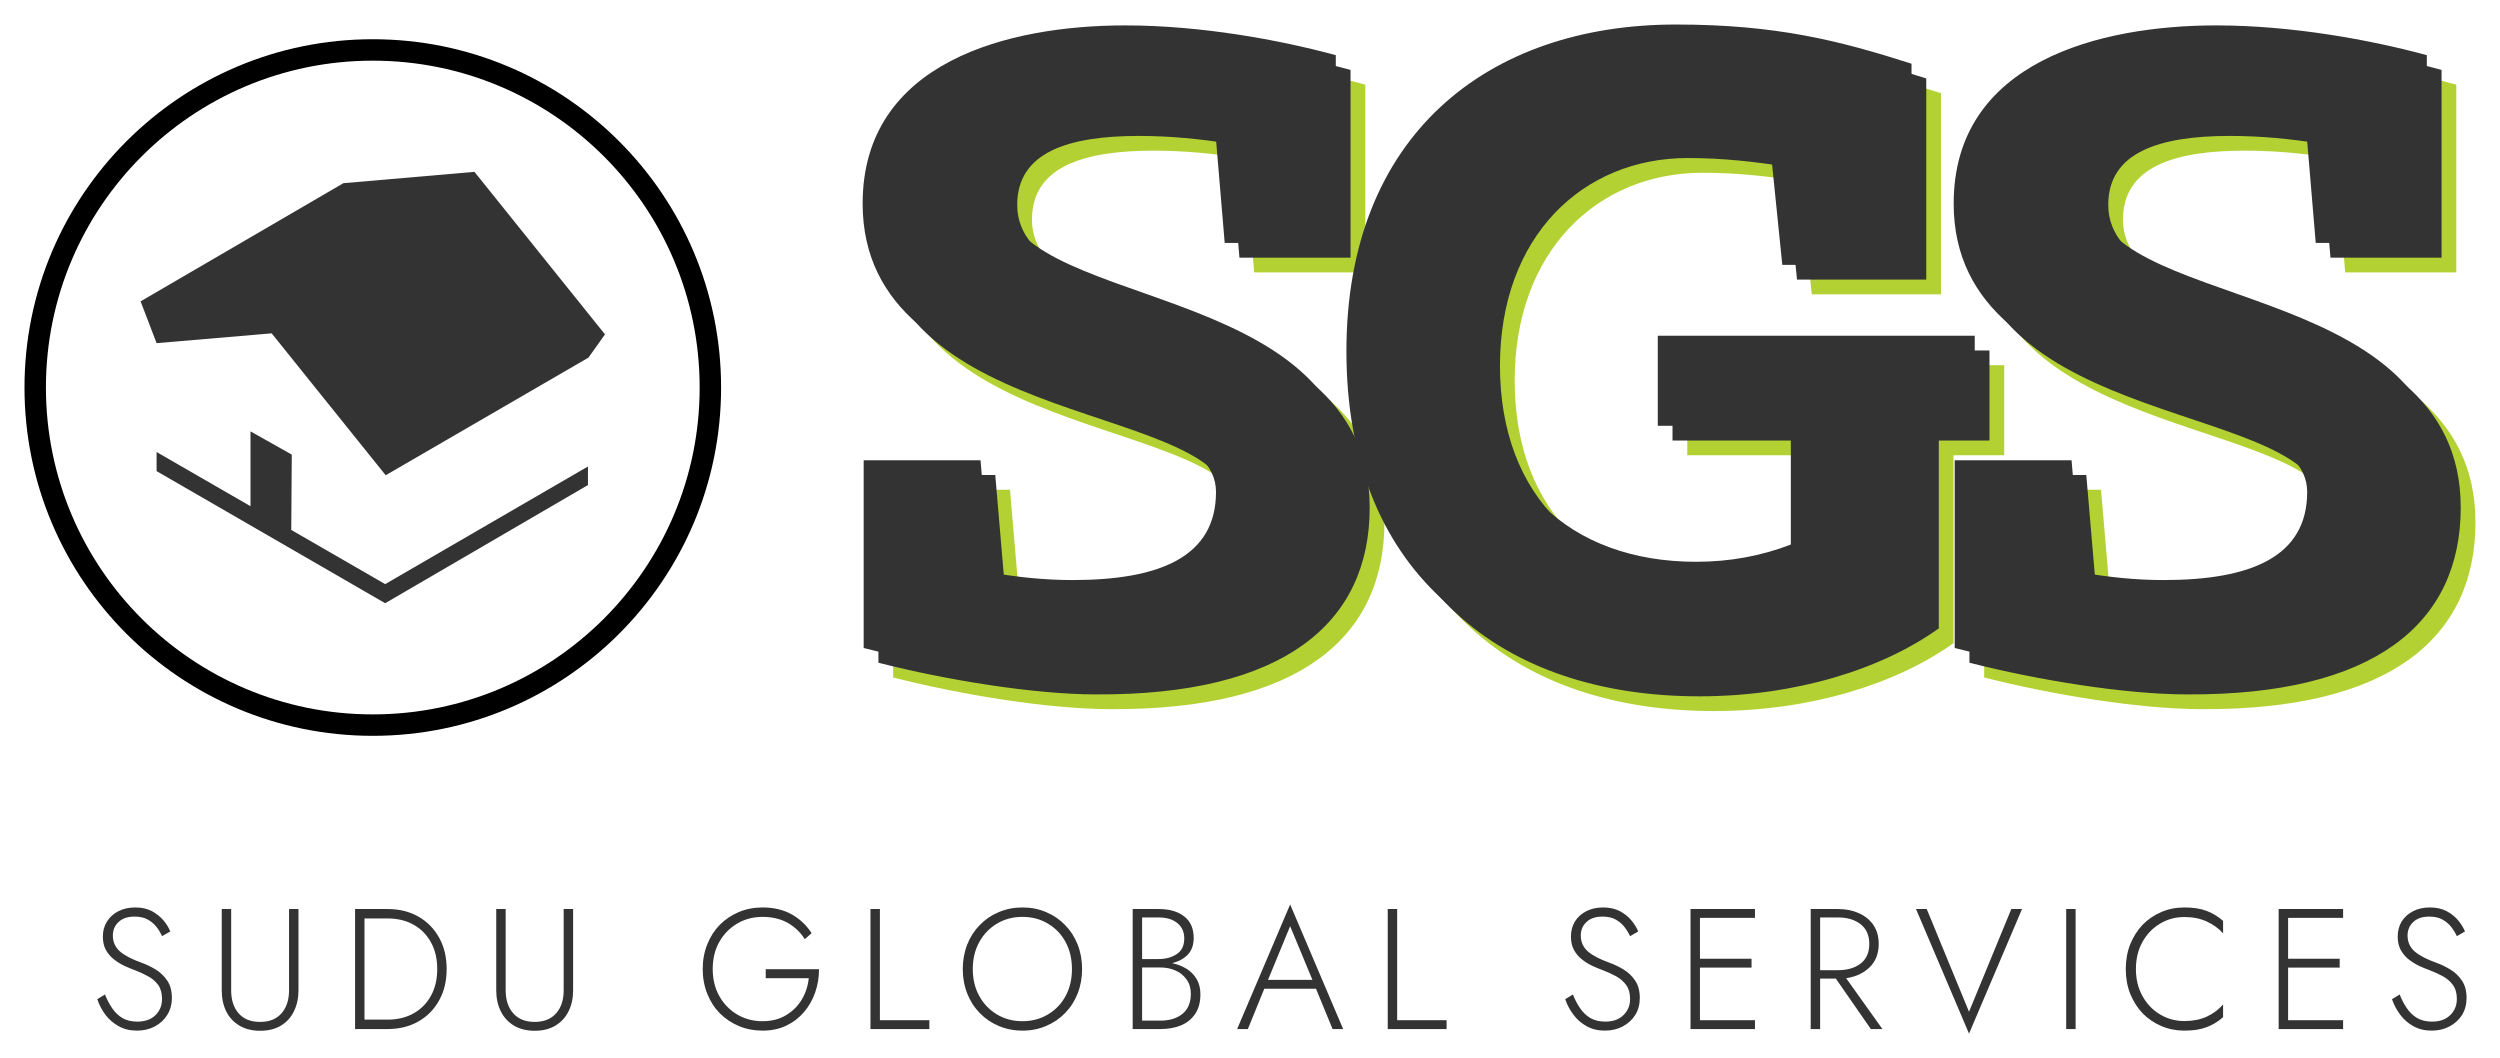
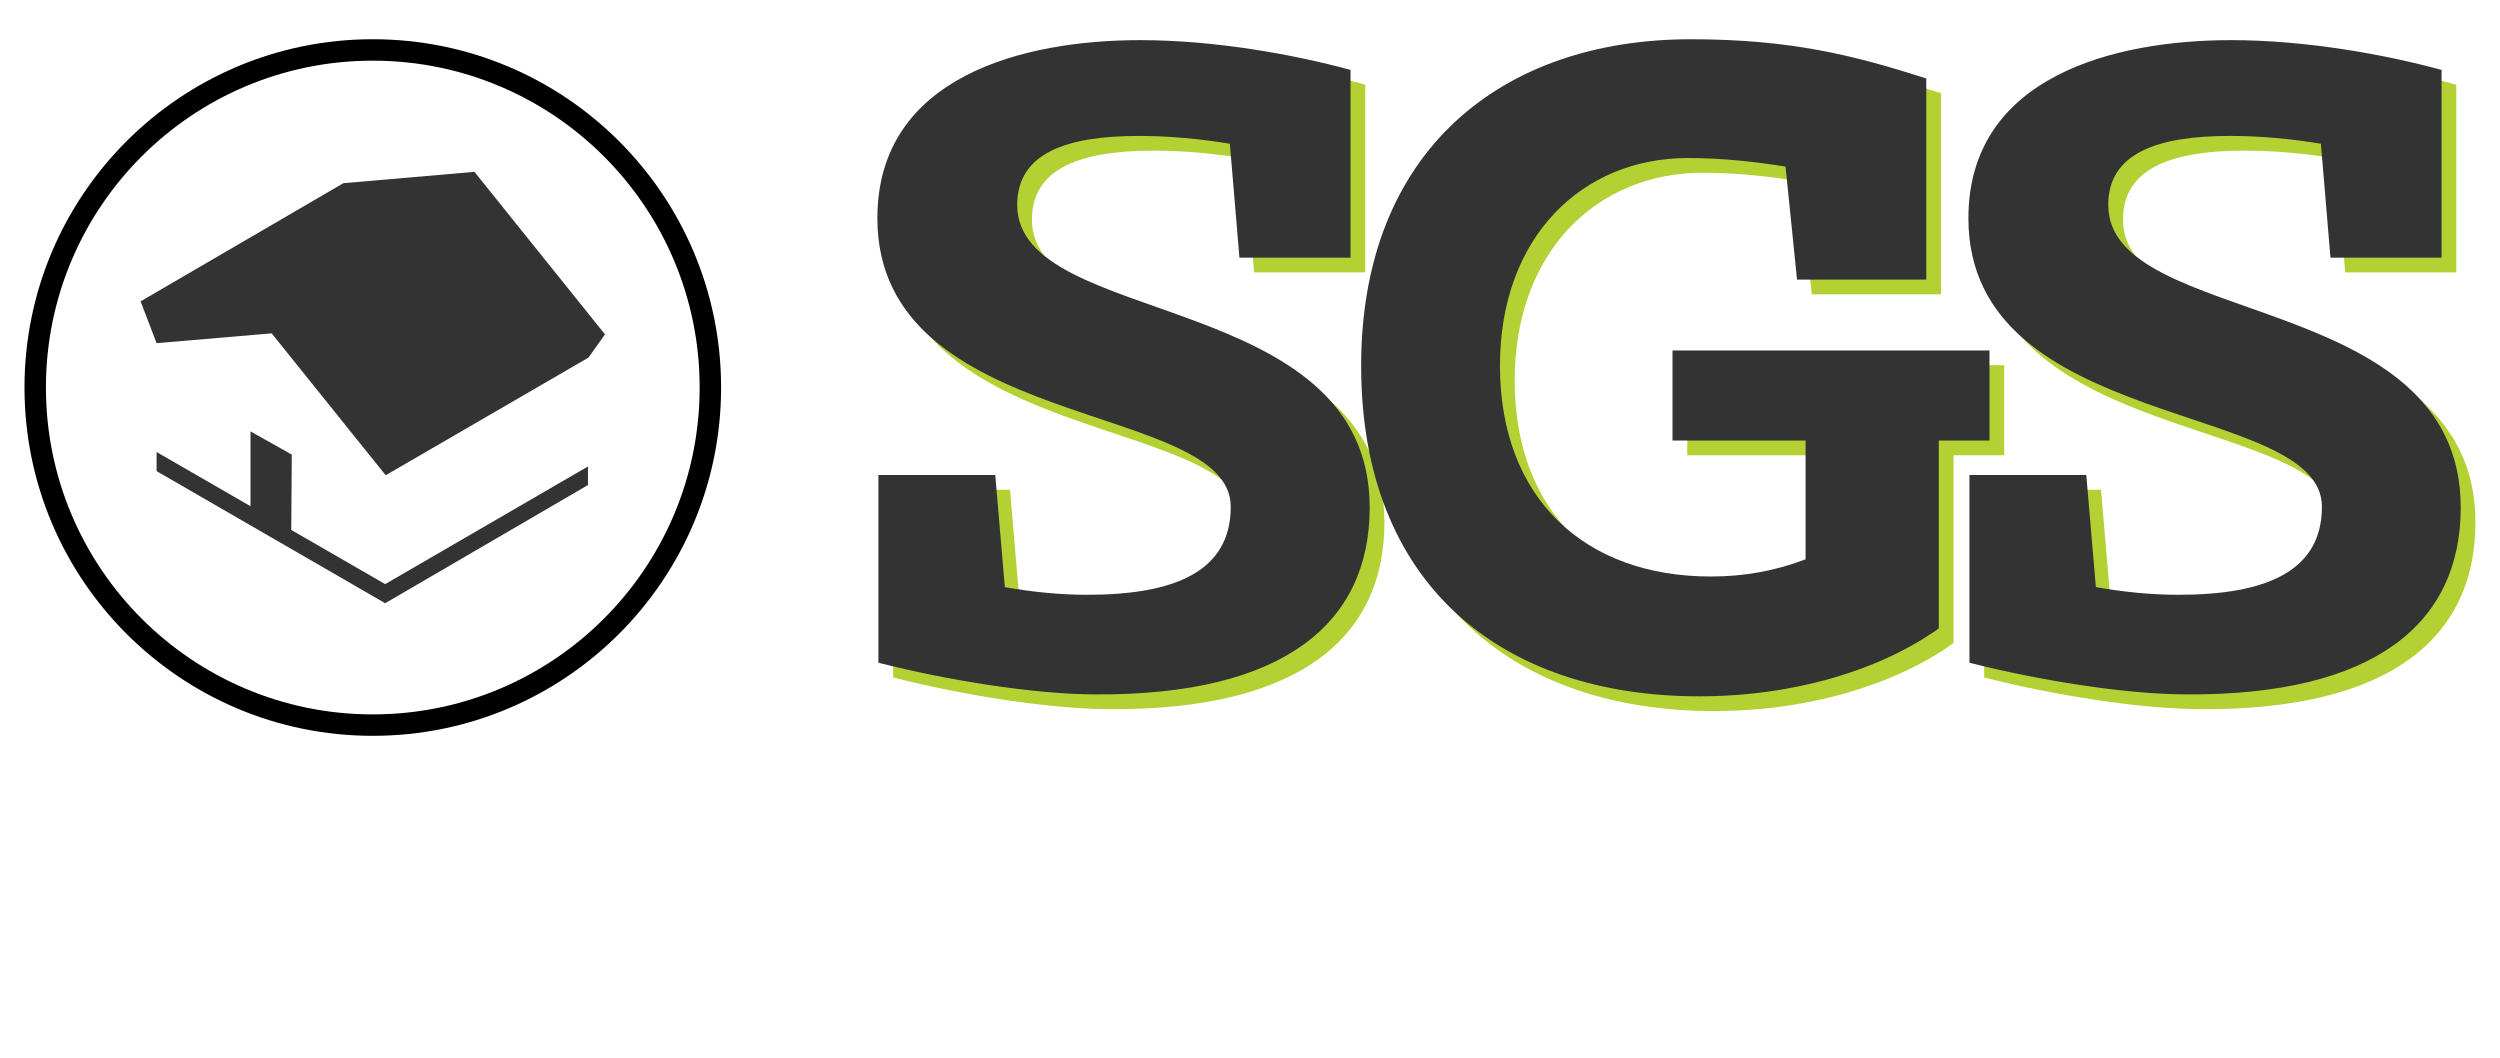
<svg xmlns="http://www.w3.org/2000/svg" version="1.0" x="0" y="0" width="2400" height="1015.816" viewBox="114.014 101.303 111.973 47.393" preserveAspectRatio="xMidYMid meet" color-interpolation-filters="sRGB">
  <g>
    <defs>
      <linearGradient id="92" x1="0%" y1="0%" x2="100%" y2="0%">
        <stop offset="0%" stop-color="#fa71cd" />
        <stop offset="100%" stop-color="#9b59b6" />
      </linearGradient>
      <linearGradient id="93" x1="0%" y1="0%" x2="100%" y2="0%">
        <stop offset="0%" stop-color="#f9d423" />
        <stop offset="100%" stop-color="#f83600" />
      </linearGradient>
      <linearGradient id="94" x1="0%" y1="0%" x2="100%" y2="0%">
        <stop offset="0%" stop-color="#0064d2" />
        <stop offset="100%" stop-color="#1cb0f6" />
      </linearGradient>
      <linearGradient id="95" x1="0%" y1="0%" x2="100%" y2="0%">
        <stop offset="0%" stop-color="#f00978" />
        <stop offset="100%" stop-color="#3f51b1" />
      </linearGradient>
      <linearGradient id="96" x1="0%" y1="0%" x2="100%" y2="0%">
        <stop offset="0%" stop-color="#7873f5" />
        <stop offset="100%" stop-color="#ec77ab" />
      </linearGradient>
      <linearGradient id="97" x1="0%" y1="0%" x2="100%" y2="0%">
        <stop offset="0%" stop-color="#f9d423" />
        <stop offset="100%" stop-color="#e14fad" />
      </linearGradient>
      <linearGradient id="98" x1="0%" y1="0%" x2="100%" y2="0%">
        <stop offset="0%" stop-color="#009efd" />
        <stop offset="100%" stop-color="#2af598" />
      </linearGradient>
      <linearGradient id="99" x1="0%" y1="0%" x2="100%" y2="0%">
        <stop offset="0%" stop-color="#ffcc00" />
        <stop offset="100%" stop-color="#00b140" />
      </linearGradient>
      <linearGradient id="100" x1="0%" y1="0%" x2="100%" y2="0%">
        <stop offset="0%" stop-color="#d51007" />
        <stop offset="100%" stop-color="#ff8177" />
      </linearGradient>
      <linearGradient id="102" x1="0%" y1="0%" x2="100%" y2="0%">
        <stop offset="0%" stop-color="#a2b6df" />
        <stop offset="100%" stop-color="#0c3483" />
      </linearGradient>
      <linearGradient id="103" x1="0%" y1="0%" x2="100%" y2="0%">
        <stop offset="0%" stop-color="#7ac5d8" />
        <stop offset="100%" stop-color="#eea2a2" />
      </linearGradient>
      <linearGradient id="104" x1="0%" y1="0%" x2="100%" y2="0%">
        <stop offset="0%" stop-color="#00ecbc" />
        <stop offset="100%" stop-color="#007adf" />
      </linearGradient>
      <linearGradient id="105" x1="0%" y1="0%" x2="100%" y2="0%">
        <stop offset="0%" stop-color="#b88746" />
        <stop offset="100%" stop-color="#fdf5a6" />
      </linearGradient>
    </defs>
    <g fill="#333" class="icon-text-wrapper icon-svg-group iconsvg" transform="translate(115.111,103.06)">
      <g fill="#333" class="iconsvg-imagesvg icon_container" transform="translate(0,0)">
-         <rect fill="#333" fill-opacity="0" stroke-width="2" x="0" y="0" width="31.2" height="31.2" class="image-rect" />
        <svg viewBox="0 0 60 60" x="0" y="0" width="31.2" height="31.2" class="image-svg-svg bn" style="overflow: visible;">
          <g hollow-target="">
            <g>
              <svg viewBox="0 0 65 65" style="overflow: visible;" width="60" height="60" x="0" y="0" filtersec="colorsf7906333065" filter="url(#qUw_INBcwsJJ6QvXxU7j4)">
                <g transform="scale(1, 1) skewX(0)">
-                   <path d="M65 32.5C65 50.45 50.45 65 32.5 65S0 50.45 0 32.5 14.55 0 32.5 0 65 14.55 65 32.5zM32.5 2C15.655 2 2 15.655 2 32.5S15.655 63 32.5 63 63 49.345 63 32.5 49.345 2 32.5 2z" fill="#000" fill-rule="nonzero" />
+                   <path d="M65 32.5C65 50.45 50.45 65 32.5 65S0 50.45 0 32.5 14.55 0 32.5 0 65 14.55 65 32.5M32.5 2C15.655 2 2 15.655 2 32.5S15.655 63 32.5 63 63 49.345 63 32.5 49.345 2 32.5 2z" fill="#000" fill-rule="nonzero" />
                </g>
                <defs>
                  <filter id="qUw_INBcwsJJ6QvXxU7j4">
                    <feColorMatrix type="matrix" values="0 0 0 0 0.199  0 0 0 0 0.199  0 0 0 0 0.199  0 0 0 1 0" />
                  </filter>
                </defs>
              </svg>
            </g>
            <g filter="url(#colors8174756071)">
              <svg version="1.1" x="10" y="10" viewBox="5 8.2 90 83.6" enable-background="new 0 0 100 100" xml:space="preserve" width="40" height="40" class="image-svg-icon">
                <polygon points="52.4,88.1 34.2,77.6 34.3,63 26.3,58.5 26.3,73 8.1,62.5 8.1,66.2 52.4,91.8 91.7,68.9 91.7,65.3 " />
                <polygon points="69.7,8.2 44.3,10.4 5,33.3 8.1,41.4 30.4,39.5 52.5,67 91.8,44.2 95,39.7 " />
              </svg>
            </g>
          </g>
        </svg>
        <defs>
          <filter id="colors8174756071">
            <feColorMatrix type="matrix" values="0 0 0 0 0.199  0 0 0 0 0.199  0 0 0 0 0.199  0 0 0 1 0" class="icon-feColorMatrix " />
          </filter>
          <filter id="colorsf7906333065">
            <feColorMatrix type="matrix" values="0 0 0 0 0.996  0 0 0 0 0.996  0 0 0 0 0.996  0 0 0 1 0" class="icon-fecolormatrix" />
          </filter>
          <filter id="colorsb4649291156">
            <feColorMatrix type="matrix" values="0 0 0 0 0  0 0 0 0 0  0 0 0 0 0  0 0 0 1 0" class="icon-fecolormatrix" />
          </filter>
        </defs>
      </g>
      <g transform="translate(38.2,0.001)">
        <g fill-rule="" class="iconsvg-namesvg tp-name" transform="translate(0,0)">
          <g transform="scale(0.66)">
            <g>
              <g fill="#B3D133" transform="translate(1, 1)">
                <path d="M20.15-44.01C12.35-44.01 2.34-41.6 2.34-31.92 2.34-17.36 26.32-19.57 26.32-12.35 26.32-7.93 22.49-6.37 16.57-6.37 14.69-6.37 12.8-6.57 10.99-6.89L10.34-14.5 2.41-14.5 2.41-1.76C7.02-0.58 13 0.39 17.16 0.39 29.9 0.46 35.75-4.42 35.75-12.29 35.75-27.17 11.83-24.44 11.83-32.83 11.83-36.4 15.28-37.51 20.09-37.51 22.16-37.51 24.25-37.31 26.26-36.98L26.91-29.25 34.45-29.25 34.45-41.99C30.62-43.03 25.29-44.01 20.15-44.01ZM35.17-21.91C35.17-7.08 44.66 0.52 58.12 0.52 64.62 0.52 70.47-1.3 74.37-4.09L74.37-16.84 77.81-16.84 77.81-22.95 56.3-22.95 56.3-16.84 65.33-16.84 65.33-8.78C63.31-8 61.17-7.61 58.9-7.61 50.31-7.61 44.59-12.94 44.59-21.91 44.59-30.68 50.19-36.01 57.34-36.01 59.74-36.01 61.95-35.75 63.97-35.43L64.75-27.76 73.52-27.76 73.52-41.41C68.65-42.97 64.36-44.07 57.53-44.07 44.73-44.07 35.17-36.53 35.17-21.91ZM94.19-44.01C86.39-44.01 76.38-41.6 76.38-31.92 76.38-17.36 100.37-19.57 100.37-12.35 100.37-7.93 96.53-6.37 90.62-6.37 88.73-6.37 86.85-6.57 85.03-6.89L84.38-14.5 76.45-14.5 76.45-1.76C81.06-0.58 87.04 0.39 91.2 0.39 103.94 0.46 109.79-4.42 109.79-12.29 109.79-27.17 85.87-24.44 85.87-32.83 85.87-36.4 89.32-37.51 94.13-37.51 96.21-37.51 98.29-37.31 100.3-36.98L100.95-29.25 108.49-29.25 108.49-41.99C104.66-43.03 99.33-44.01 94.19-44.01Z" transform="translate(-2.34, 44.07)" />
              </g>
              <g fill="#333333" transform="translate(-1, -1)">
-                 <path d="M20.15-44.01C12.35-44.01 2.34-41.6 2.34-31.92 2.34-17.36 26.32-19.57 26.32-12.35 26.32-7.93 22.49-6.37 16.57-6.37 14.69-6.37 12.8-6.57 10.99-6.89L10.34-14.5 2.41-14.5 2.41-1.76C7.02-0.58 13 0.39 17.16 0.39 29.9 0.46 35.75-4.42 35.75-12.29 35.75-27.17 11.83-24.44 11.83-32.83 11.83-36.4 15.28-37.51 20.09-37.51 22.16-37.51 24.25-37.31 26.26-36.98L26.91-29.25 34.45-29.25 34.45-41.99C30.62-43.03 25.29-44.01 20.15-44.01ZM35.17-21.91C35.17-7.08 44.66 0.52 58.12 0.52 64.62 0.52 70.47-1.3 74.37-4.09L74.37-16.84 77.81-16.84 77.81-22.95 56.3-22.95 56.3-16.84 65.33-16.84 65.33-8.78C63.31-8 61.17-7.61 58.9-7.61 50.31-7.61 44.59-12.94 44.59-21.91 44.59-30.68 50.19-36.01 57.34-36.01 59.74-36.01 61.95-35.75 63.97-35.43L64.75-27.76 73.52-27.76 73.52-41.41C68.65-42.97 64.36-44.07 57.53-44.07 44.73-44.07 35.17-36.53 35.17-21.91ZM94.19-44.01C86.39-44.01 76.38-41.6 76.38-31.92 76.38-17.36 100.37-19.57 100.37-12.35 100.37-7.93 96.53-6.37 90.62-6.37 88.73-6.37 86.85-6.57 85.03-6.89L84.38-14.5 76.45-14.5 76.45-1.76C81.06-0.58 87.04 0.39 91.2 0.39 103.94 0.46 109.79-4.42 109.79-12.29 109.79-27.17 85.87-24.44 85.87-32.83 85.87-36.4 89.32-37.51 94.13-37.51 96.21-37.51 98.29-37.31 100.3-36.98L100.95-29.25 108.49-29.25 108.49-41.99C104.66-43.03 99.33-44.01 94.19-44.01Z" transform="translate(-2.34, 44.07)" />
-               </g>
+                 </g>
              <g>
                <path d="M20.15-44.01C12.35-44.01 2.34-41.6 2.34-31.92 2.34-17.36 26.32-19.57 26.32-12.35 26.32-7.93 22.49-6.37 16.57-6.37 14.69-6.37 12.8-6.57 10.99-6.89L10.34-14.5 2.41-14.5 2.41-1.76C7.02-0.58 13 0.39 17.16 0.39 29.9 0.46 35.75-4.42 35.75-12.29 35.75-27.17 11.83-24.44 11.83-32.83 11.83-36.4 15.28-37.51 20.09-37.51 22.16-37.51 24.25-37.31 26.26-36.98L26.91-29.25 34.45-29.25 34.45-41.99C30.62-43.03 25.29-44.01 20.15-44.01ZM35.17-21.91C35.17-7.08 44.66 0.52 58.12 0.52 64.62 0.52 70.47-1.3 74.37-4.09L74.37-16.84 77.81-16.84 77.81-22.95 56.3-22.95 56.3-16.84 65.33-16.84 65.33-8.78C63.31-8 61.17-7.61 58.9-7.61 50.31-7.61 44.59-12.94 44.59-21.91 44.59-30.68 50.19-36.01 57.34-36.01 59.74-36.01 61.95-35.75 63.97-35.43L64.75-27.76 73.52-27.76 73.52-41.41C68.65-42.97 64.36-44.07 57.53-44.07 44.73-44.07 35.17-36.53 35.17-21.91ZM94.19-44.01C86.39-44.01 76.38-41.6 76.38-31.92 76.38-17.36 100.37-19.57 100.37-12.35 100.37-7.93 96.53-6.37 90.62-6.37 88.73-6.37 86.85-6.57 85.03-6.89L84.38-14.5 76.45-14.5 76.45-1.76C81.06-0.58 87.04 0.39 91.2 0.39 103.94 0.46 109.79-4.42 109.79-12.29 109.79-27.17 85.87-24.44 85.87-32.83 85.87-36.4 89.32-37.51 94.13-37.51 96.21-37.51 98.29-37.31 100.3-36.98L100.95-29.25 108.49-29.25 108.49-41.99C104.66-43.03 99.33-44.01 94.19-44.01Z" transform="translate(-2.34, 44.07)" />
              </g>
            </g>
          </g>
        </g>
        <g fill-rule="" class="tp-slogan iconsvg-slogansvg" fill="#333" transform="translate(-16.941,38.749)">
          <rect width="0" />
-           <rect x="91.118" width="15" />
          <g transform="translate(-18,0)">
            <g transform="scale(0.64)">
-               <path d="M0.53-2.09L1.07-2.42Q1.27-1.90 1.57-1.46Q1.86-1.03 2.29-0.77Q2.72-0.52 3.32-0.52L3.32-0.52Q4.14-0.52 4.60-0.97Q5.06-1.42 5.06-2.11L5.06-2.11Q5.06-2.71 4.79-3.09Q4.51-3.47 4.07-3.70Q3.64-3.94 3.16-4.12L3.16-4.12Q2.80-4.25 2.41-4.43Q2.02-4.62 1.68-4.89Q1.34-5.16 1.13-5.54Q0.92-5.93 0.92-6.47L0.92-6.47Q0.92-7.07 1.21-7.53Q1.50-7.99 2.01-8.25Q2.52-8.51 3.18-8.51L3.18-8.51Q3.85-8.51 4.34-8.26Q4.82-8.00 5.15-7.62Q5.47-7.24 5.64-6.83L5.64-6.83L5.06-6.50Q4.92-6.83 4.68-7.14Q4.44-7.45 4.07-7.66Q3.70-7.87 3.14-7.87L3.14-7.87Q2.41-7.87 2.02-7.49Q1.62-7.12 1.62-6.55L1.62-6.55Q1.62-5.86 2.13-5.42Q2.64-4.99 3.66-4.63L3.66-4.63Q4.13-4.46 4.61-4.17Q5.09-3.88 5.42-3.40Q5.75-2.92 5.75-2.18L5.75-2.18Q5.75-1.50 5.42-0.98Q5.10-0.47 4.55-0.18Q4.00 0.11 3.31 0.11L3.31 0.11Q2.58 0.11 2.03-0.20Q1.48-0.50 1.10-1.00Q0.73-1.50 0.53-2.09L0.53-2.09ZM9.24-2.71L9.24-8.40L9.90-8.40L9.90-2.71Q9.90-1.70 10.42-1.10Q10.95-0.50 11.92-0.50L11.92-0.50Q12.90-0.50 13.42-1.10Q13.95-1.70 13.95-2.71L13.95-2.71L13.95-8.40L14.61-8.40L14.61-2.71Q14.61-1.88 14.29-1.24Q13.98-0.60 13.38-0.24Q12.78 0.12 11.92 0.12L11.92 0.12Q11.08 0.12 10.48-0.24Q9.87-0.60 9.55-1.24Q9.24-1.88 9.24-2.71L9.24-2.71ZM20.85 0L20.85 0L18.57 0L18.57-8.40L20.85-8.40Q22.07-8.40 23.00-7.87Q23.93-7.34 24.45-6.40Q24.98-5.46 24.98-4.20L24.98-4.20Q24.98-2.94 24.45-2.00Q23.93-1.06 23.00-0.53Q22.07 0 20.85 0ZM20.85-7.74L20.85-7.74L19.23-7.74L19.23-0.66L20.85-0.66Q21.89-0.66 22.67-1.10Q23.45-1.54 23.88-2.33Q24.32-3.12 24.32-4.20L24.32-4.20Q24.32-5.28 23.88-6.07Q23.45-6.86 22.67-7.30Q21.89-7.74 20.85-7.74ZM28.45-2.71L28.45-8.40L29.11-8.40L29.11-2.71Q29.11-1.70 29.64-1.10Q30.17-0.50 31.14-0.50L31.14-0.50Q32.11-0.50 32.64-1.10Q33.17-1.70 33.17-2.71L33.17-2.71L33.17-8.40L33.83-8.40L33.83-2.71Q33.83-1.88 33.51-1.24Q33.19-0.60 32.59-0.24Q31.99 0.12 31.14 0.12L31.14 0.12Q30.30 0.12 29.69-0.24Q29.09-0.60 28.77-1.24Q28.45-1.88 28.45-2.71L28.45-2.71ZM50.32-3.56L47.31-3.56L47.31-4.19L51.04-4.19Q51.04-3.34 50.77-2.56Q50.50-1.79 49.99-1.19Q49.48-0.59 48.75-0.24Q48.02 0.11 47.09 0.11L47.09 0.11Q46.19 0.11 45.43-0.21Q44.67-0.53 44.10-1.10Q43.53-1.68 43.22-2.47Q42.90-3.26 42.90-4.20L42.90-4.20Q42.90-5.14 43.22-5.93Q43.53-6.72 44.10-7.30Q44.67-7.87 45.43-8.19Q46.19-8.51 47.09-8.51L47.09-8.51Q48.26-8.51 49.12-8.03Q49.98-7.55 50.52-6.71L50.52-6.71L50.04-6.29Q49.62-6.98 48.87-7.42Q48.11-7.85 47.09-7.85L47.09-7.85Q46.10-7.85 45.31-7.38Q44.52-6.91 44.06-6.10Q43.60-5.28 43.60-4.20L43.60-4.20Q43.60-3.13 44.06-2.31Q44.52-1.49 45.31-1.02Q46.10-0.55 47.09-0.55L47.09-0.55Q48.04-0.55 48.73-0.97Q49.42-1.38 49.83-2.06Q50.24-2.75 50.32-3.56L50.32-3.56ZM54.64 0L54.64-8.40L55.30-8.40L55.30-0.62L58.76-0.62L58.76 0L54.64 0ZM61.10-4.20L61.10-4.20Q61.10-5.12 61.41-5.91Q61.72-6.70 62.29-7.28Q62.85-7.86 63.61-8.18Q64.38-8.51 65.28-8.51L65.28-8.51Q66.18-8.51 66.94-8.18Q67.70-7.86 68.26-7.28Q68.83-6.70 69.14-5.91Q69.45-5.12 69.45-4.20L69.45-4.20Q69.45-3.28 69.14-2.49Q68.83-1.70 68.26-1.12Q67.70-0.54 66.94-0.22Q66.18 0.11 65.28 0.11L65.28 0.11Q64.38 0.11 63.61-0.22Q62.85-0.54 62.29-1.12Q61.72-1.70 61.41-2.49Q61.10-3.28 61.10-4.20ZM61.80-4.20L61.80-4.20Q61.80-3.14 62.25-2.32Q62.70-1.50 63.48-1.03Q64.27-0.55 65.28-0.55L65.28-0.55Q66.28-0.55 67.07-1.03Q67.86-1.50 68.30-2.32Q68.74-3.14 68.74-4.20L68.74-4.20Q68.74-5.26 68.30-6.08Q67.86-6.90 67.07-7.37Q66.28-7.85 65.28-7.85L65.28-7.85Q64.27-7.85 63.48-7.37Q62.70-6.90 62.25-6.08Q61.80-5.26 61.80-4.20ZM77.73-2.44L77.73-2.44Q77.73-1.61 77.37-1.07Q77.01-0.53 76.38-0.26Q75.75 0 74.93 0L74.93 0L72.99 0L72.99-8.40L74.81-8.40Q75.94-8.40 76.60-7.88Q77.26-7.37 77.26-6.37L77.26-6.37Q77.26-5.65 76.85-5.21Q76.43-4.78 75.75-4.61L75.75-4.61Q76.29-4.50 76.74-4.23Q77.19-3.96 77.46-3.51Q77.73-3.06 77.73-2.44ZM74.81-7.81L74.81-7.81L73.65-7.81L73.65-4.90L74.81-4.90Q75.56-4.90 76.08-5.25Q76.60-5.60 76.60-6.34L76.60-6.34Q76.60-7.03 76.11-7.42Q75.63-7.81 74.81-7.81ZM73.65-4.31L73.65-0.59L74.93-0.59Q75.89-0.59 76.47-1.06Q77.06-1.54 77.06-2.47L77.06-2.47Q77.06-3.06 76.76-3.47Q76.47-3.89 75.98-4.10Q75.50-4.31 74.93-4.31L74.93-4.31L73.65-4.31ZM87.72 0L86.98 0L85.82-2.82L82.20-2.82L81.05 0L80.30 0L84.01-8.72L87.72 0ZM85.57-3.44L84.01-7.20L82.46-3.44L85.57-3.44ZM90.84 0L90.84-8.40L91.50-8.40L91.50-0.62L94.96-0.62L94.96 0L90.84 0ZM103.26-2.09L103.80-2.42Q104.00-1.90 104.30-1.46Q104.59-1.03 105.02-0.77Q105.46-0.52 106.06-0.52L106.06-0.52Q106.87-0.52 107.33-0.97Q107.80-1.42 107.80-2.11L107.80-2.11Q107.80-2.71 107.52-3.09Q107.24-3.47 106.81-3.70Q106.37-3.94 105.89-4.12L105.89-4.12Q105.53-4.25 105.14-4.43Q104.75-4.62 104.41-4.89Q104.08-5.16 103.87-5.54Q103.66-5.93 103.66-6.47L103.66-6.47Q103.66-7.07 103.94-7.53Q104.23-7.99 104.74-8.25Q105.25-8.51 105.91-8.51L105.91-8.51Q106.58-8.51 107.07-8.26Q107.56-8.00 107.88-7.62Q108.20-7.24 108.37-6.83L108.37-6.83L107.80-6.50Q107.65-6.83 107.41-7.14Q107.17-7.45 106.80-7.66Q106.43-7.87 105.88-7.87L105.88-7.87Q105.14-7.87 104.75-7.49Q104.35-7.12 104.35-6.55L104.35-6.55Q104.35-5.86 104.86-5.42Q105.37-4.99 106.39-4.63L106.39-4.63Q106.86-4.46 107.34-4.17Q107.82-3.88 108.15-3.40Q108.48-2.92 108.48-2.18L108.48-2.18Q108.48-1.50 108.16-0.98Q107.83-0.47 107.28-0.18Q106.73 0.11 106.04 0.11L106.04 0.11Q105.31 0.11 104.76-0.20Q104.21-0.50 103.84-1.00Q103.46-1.50 103.26-2.09L103.26-2.09ZM112.03 0L112.03-8.40L116.54-8.40L116.54-7.78L112.69-7.78L112.69-4.92L116.30-4.92L116.30-4.30L112.69-4.30L112.69-0.62L116.54-0.62L116.54 0L112.03 0ZM120.44 0L120.44-8.40L122.36-8.40Q123.17-8.40 123.81-8.11Q124.46-7.82 124.83-7.28Q125.20-6.73 125.20-5.96L125.20-5.96Q125.20-4.94 124.56-4.32Q123.92-3.70 122.92-3.56L122.92-3.56L125.46 0L124.65 0L122.20-3.53L121.10-3.53L121.10 0L120.44 0ZM122.36-7.81L122.36-7.81L121.10-7.81L121.10-4.12L122.36-4.12Q123.32-4.12 123.93-4.58Q124.54-5.05 124.54-5.96L124.54-5.96Q124.54-6.86 123.93-7.34Q123.32-7.81 122.36-7.81ZM128.56-8.40L131.52-1.21L134.48-8.40L135.23-8.40L131.52 0.32L127.81-8.40L128.56-8.40ZM138.32 0L138.32-8.40L138.98-8.40L138.98 0L138.32 0ZM143.20-4.20L143.20-4.20Q143.20-3.13 143.66-2.31Q144.11-1.49 144.88-1.03Q145.65-0.56 146.60-0.56L146.60-0.56Q147.48-0.56 148.16-0.87Q148.83-1.18 149.30-1.72L149.30-1.72L149.30-0.83Q148.77-0.36 148.14-0.13Q147.52 0.11 146.60 0.11L146.60 0.11Q145.72 0.11 144.98-0.21Q144.23-0.53 143.67-1.10Q143.12-1.68 142.80-2.47Q142.49-3.26 142.49-4.20L142.49-4.20Q142.49-5.14 142.80-5.93Q143.12-6.72 143.67-7.30Q144.23-7.87 144.98-8.19Q145.72-8.51 146.60-8.51L146.60-8.51Q147.52-8.51 148.14-8.27Q148.77-8.04 149.30-7.57L149.30-7.57L149.30-6.70Q148.83-7.22 148.15-7.53Q147.47-7.84 146.60-7.84L146.60-7.84Q145.65-7.84 144.88-7.37Q144.11-6.91 143.66-6.10Q143.20-5.28 143.20-4.20ZM153.19 0L153.19-8.40L157.70-8.40L157.70-7.78L153.85-7.78L153.85-4.92L157.46-4.92L157.46-4.30L153.85-4.30L153.85-0.62L157.70-0.62L157.70 0L153.19 0ZM161.12-2.09L161.66-2.42Q161.86-1.90 162.16-1.46Q162.45-1.03 162.88-0.77Q163.32-0.52 163.92-0.52L163.92-0.52Q164.73-0.52 165.19-0.97Q165.66-1.42 165.66-2.11L165.66-2.11Q165.66-2.71 165.38-3.09Q165.10-3.47 164.67-3.70Q164.23-3.94 163.75-4.12L163.75-4.12Q163.39-4.25 163.00-4.43Q162.61-4.62 162.27-4.89Q161.94-5.16 161.73-5.54Q161.52-5.93 161.52-6.47L161.52-6.47Q161.52-7.07 161.80-7.53Q162.09-7.99 162.60-8.25Q163.11-8.51 163.77-8.51L163.77-8.51Q164.44-8.51 164.93-8.26Q165.42-8.00 165.74-7.62Q166.06-7.24 166.23-6.83L166.23-6.83L165.66-6.50Q165.51-6.83 165.27-7.14Q165.03-7.45 164.66-7.66Q164.29-7.87 163.74-7.87L163.74-7.87Q163.00-7.87 162.61-7.49Q162.21-7.12 162.21-6.55L162.21-6.55Q162.21-5.86 162.72-5.42Q163.23-4.99 164.25-4.63L164.25-4.63Q164.72-4.46 165.20-4.17Q165.68-3.88 166.01-3.40Q166.34-2.92 166.34-2.18L166.34-2.18Q166.34-1.50 166.02-0.98Q165.69-0.47 165.14-0.18Q164.59 0.11 163.90 0.11L163.90 0.11Q163.17 0.11 162.62-0.20Q162.07-0.50 161.70-1.00Q161.32-1.50 161.12-2.09L161.12-2.09Z" transform="translate(-0.528, 8.724)" />
-             </g>
+               </g>
          </g>
        </g>
      </g>
    </g>
    <defs v-gra="od" />
  </g>
</svg>